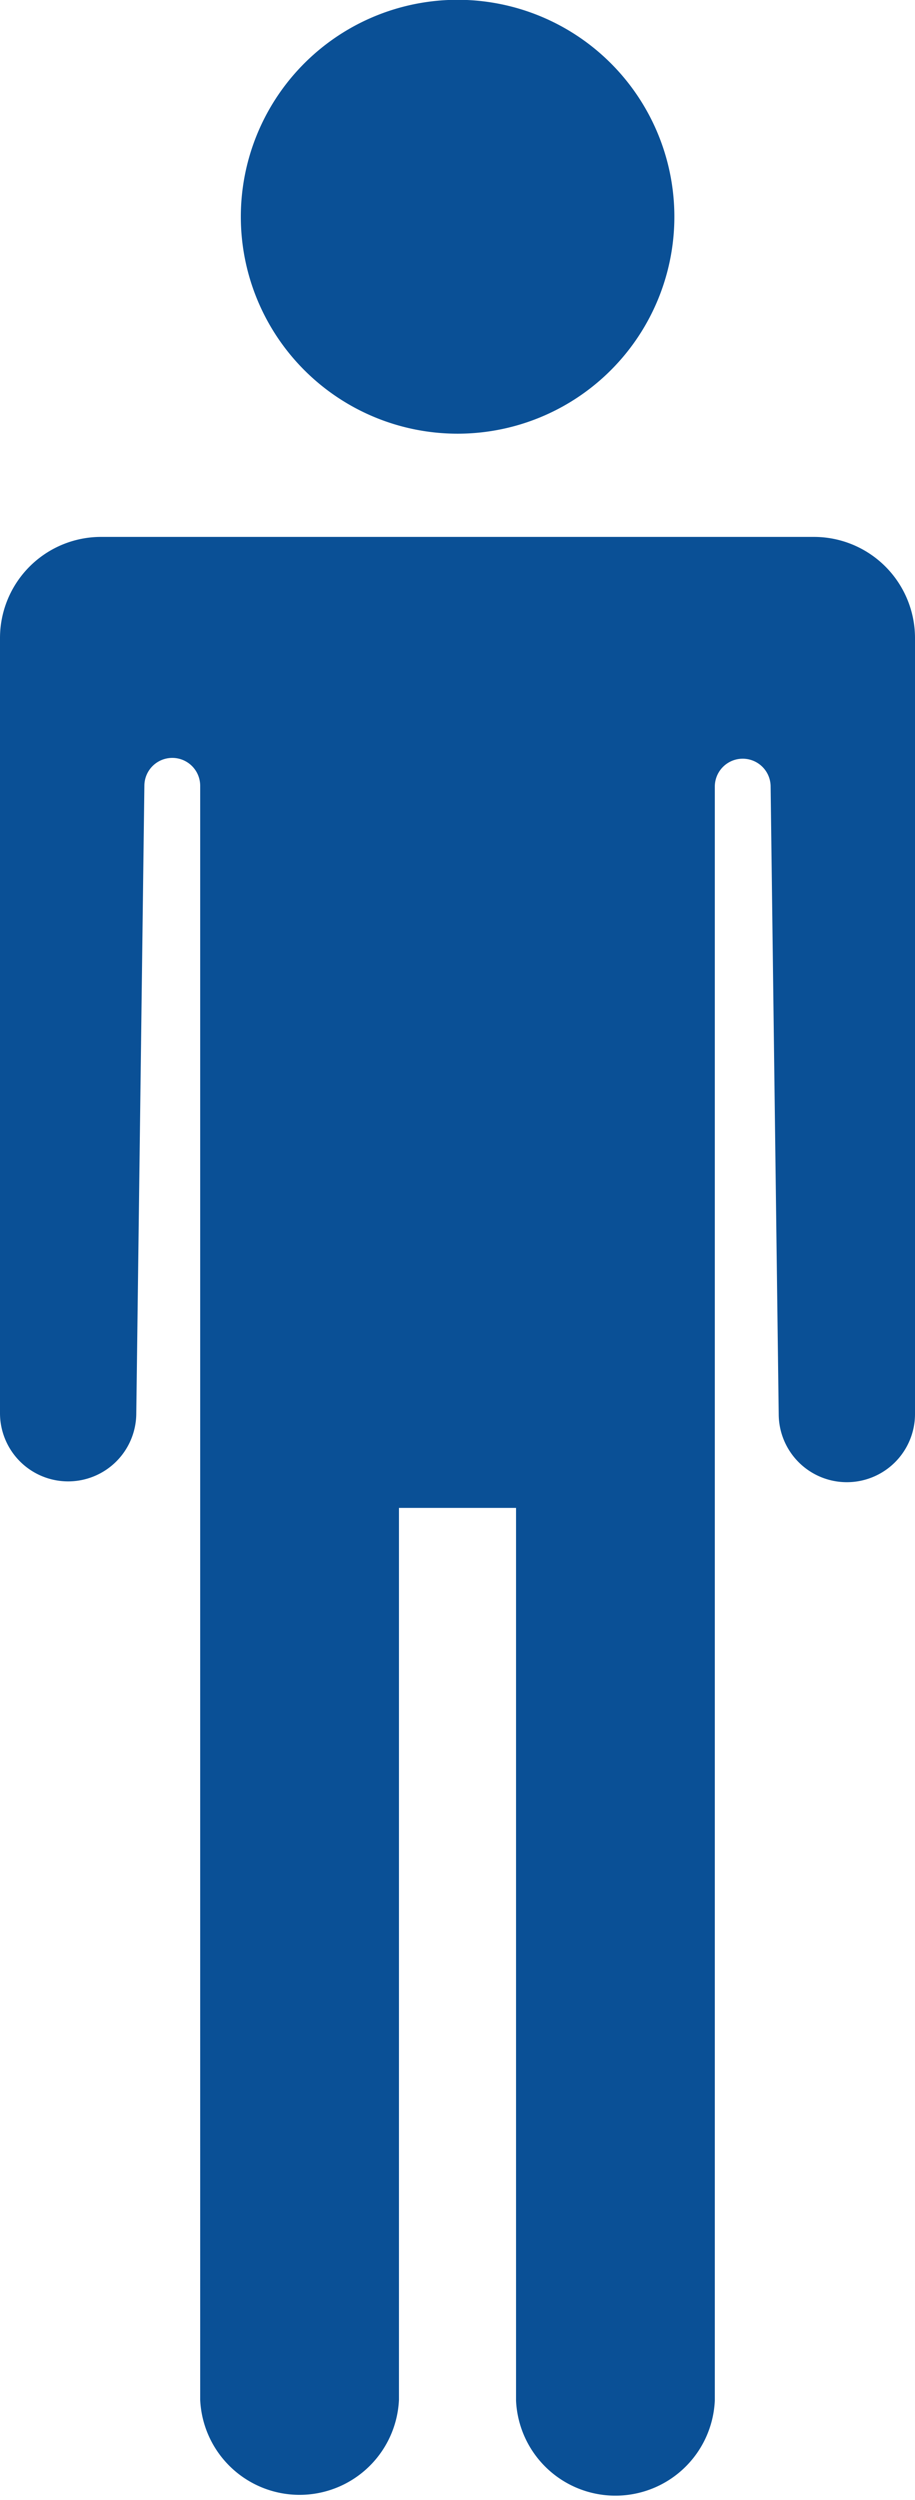
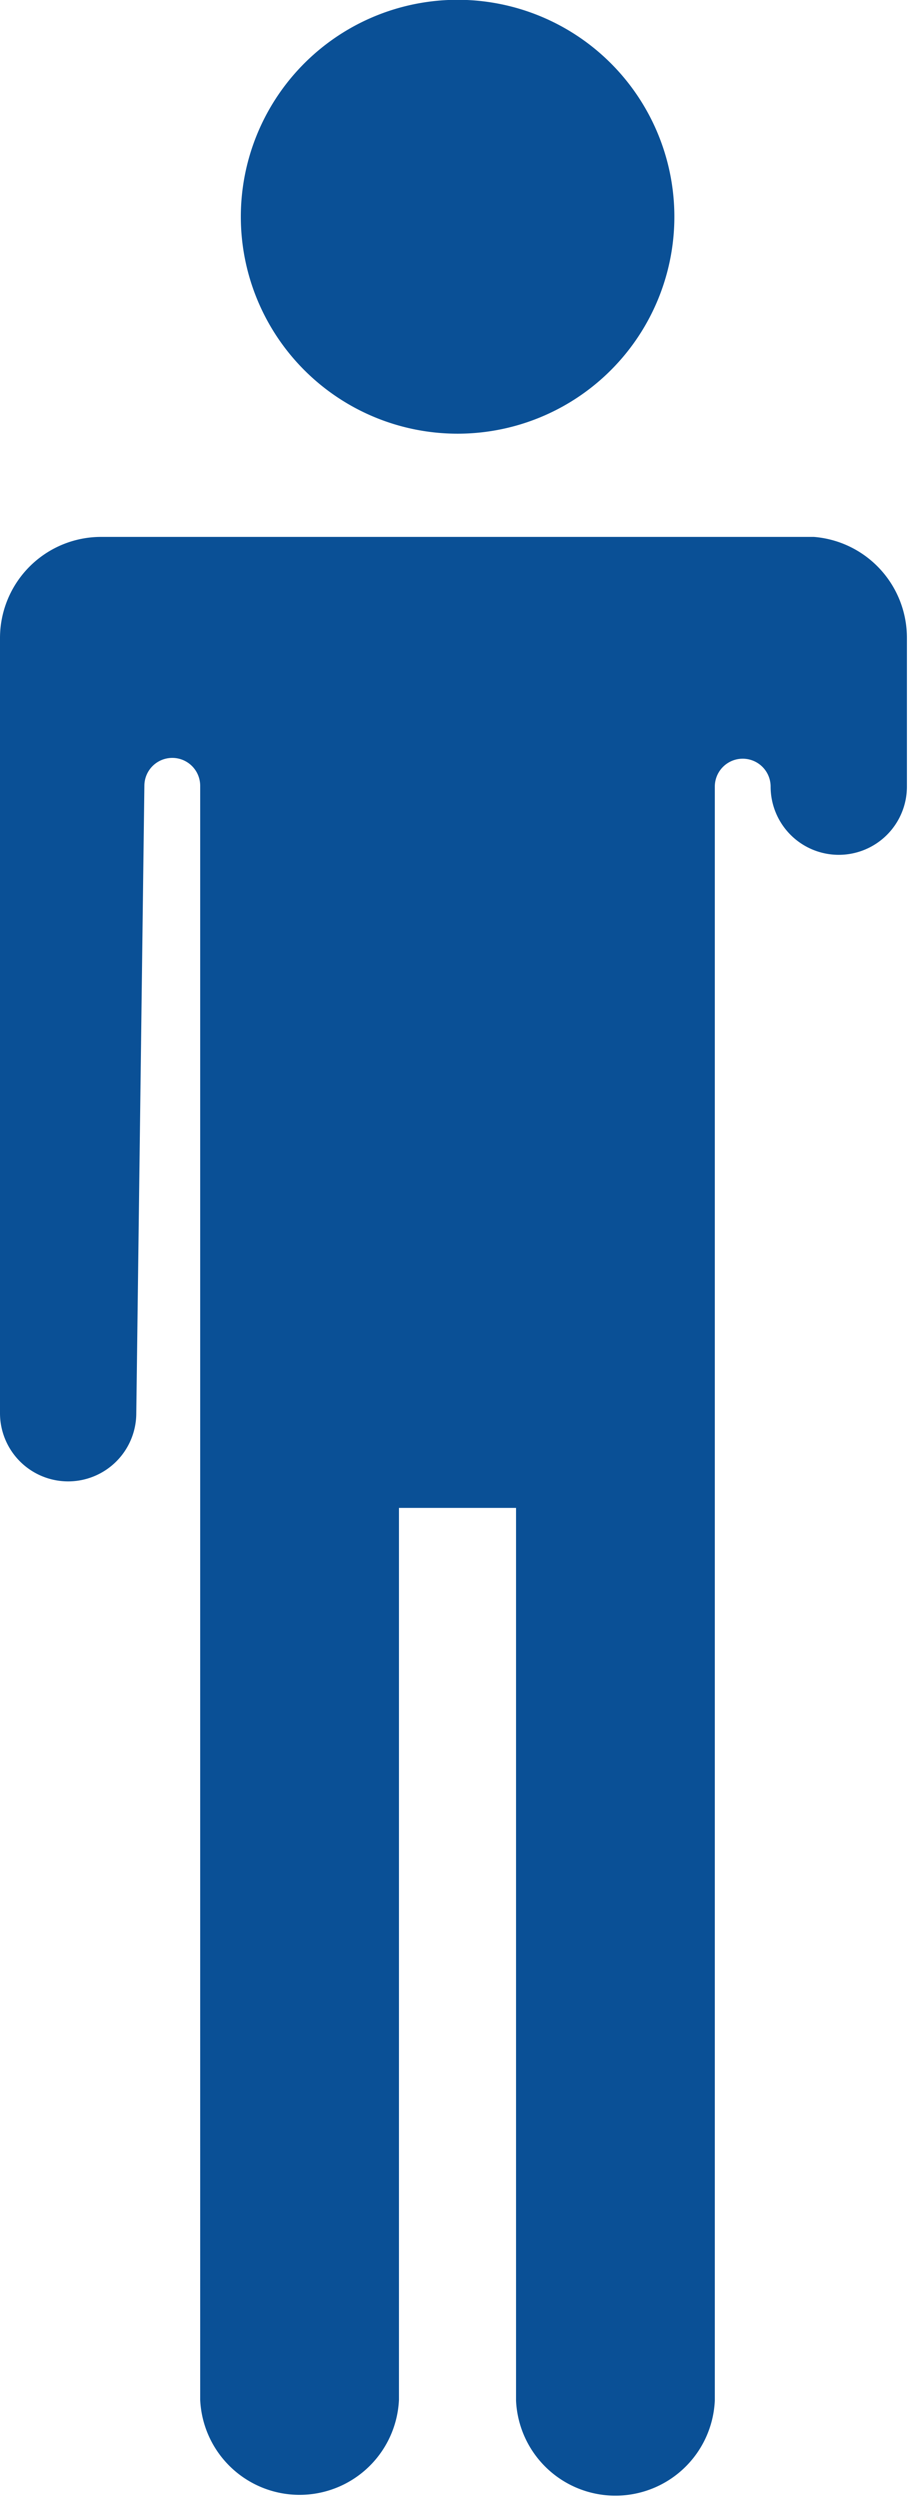
<svg xmlns="http://www.w3.org/2000/svg" viewBox="0 0 45.25 123.53">
  <defs>
    <style>.cls-1{fill:#0a5096;}</style>
  </defs>
  <title>アセット 16</title>
  <g id="レイヤー_2" data-name="レイヤー 2">
    <g id="文字">
-       <path class="cls-1" d="M22.62,21.43A10.72,10.72,0,1,0,11.91,10.72,10.72,10.72,0,0,0,22.62,21.43Zm17.63,5.1H5a5,5,0,0,0-5,5v38.3a3.37,3.37,0,1,0,6.74,0l.4-31a1.38,1.38,0,0,1,2.76,0v79.75a4.92,4.92,0,0,0,9.83,0V74.51l2.89,0,2.9,0v44.11a4.92,4.92,0,0,0,9.83,0V38.87a1.38,1.38,0,0,1,2.76,0l.4,31a3.37,3.37,0,0,0,6.74,0V31.53A5,5,0,0,0,40.25,26.53Z" />
+       <path class="cls-1" d="M22.62,21.43A10.72,10.72,0,1,0,11.91,10.72,10.72,10.72,0,0,0,22.62,21.43Zm17.63,5.1H5a5,5,0,0,0-5,5v38.3a3.37,3.37,0,1,0,6.74,0l.4-31a1.38,1.38,0,0,1,2.76,0v79.75a4.92,4.92,0,0,0,9.83,0V74.51l2.89,0,2.9,0v44.11a4.92,4.92,0,0,0,9.83,0V38.87a1.38,1.38,0,0,1,2.76,0a3.37,3.37,0,0,0,6.74,0V31.53A5,5,0,0,0,40.25,26.53Z" />
    </g>
  </g>
</svg>